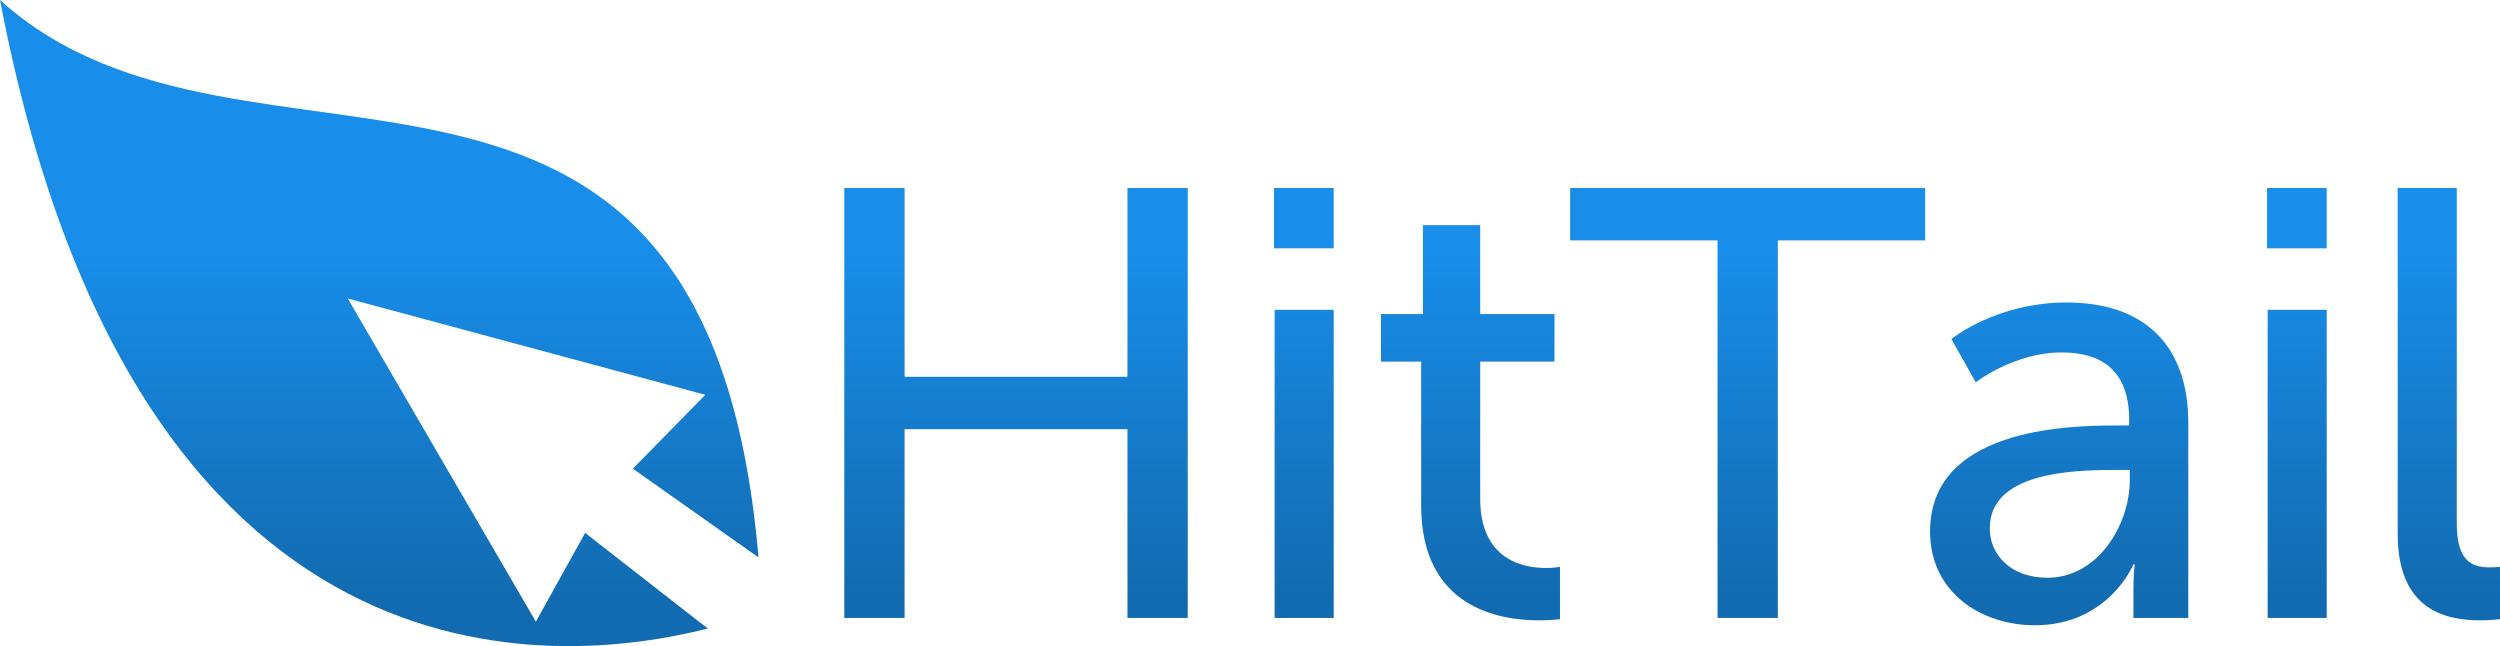
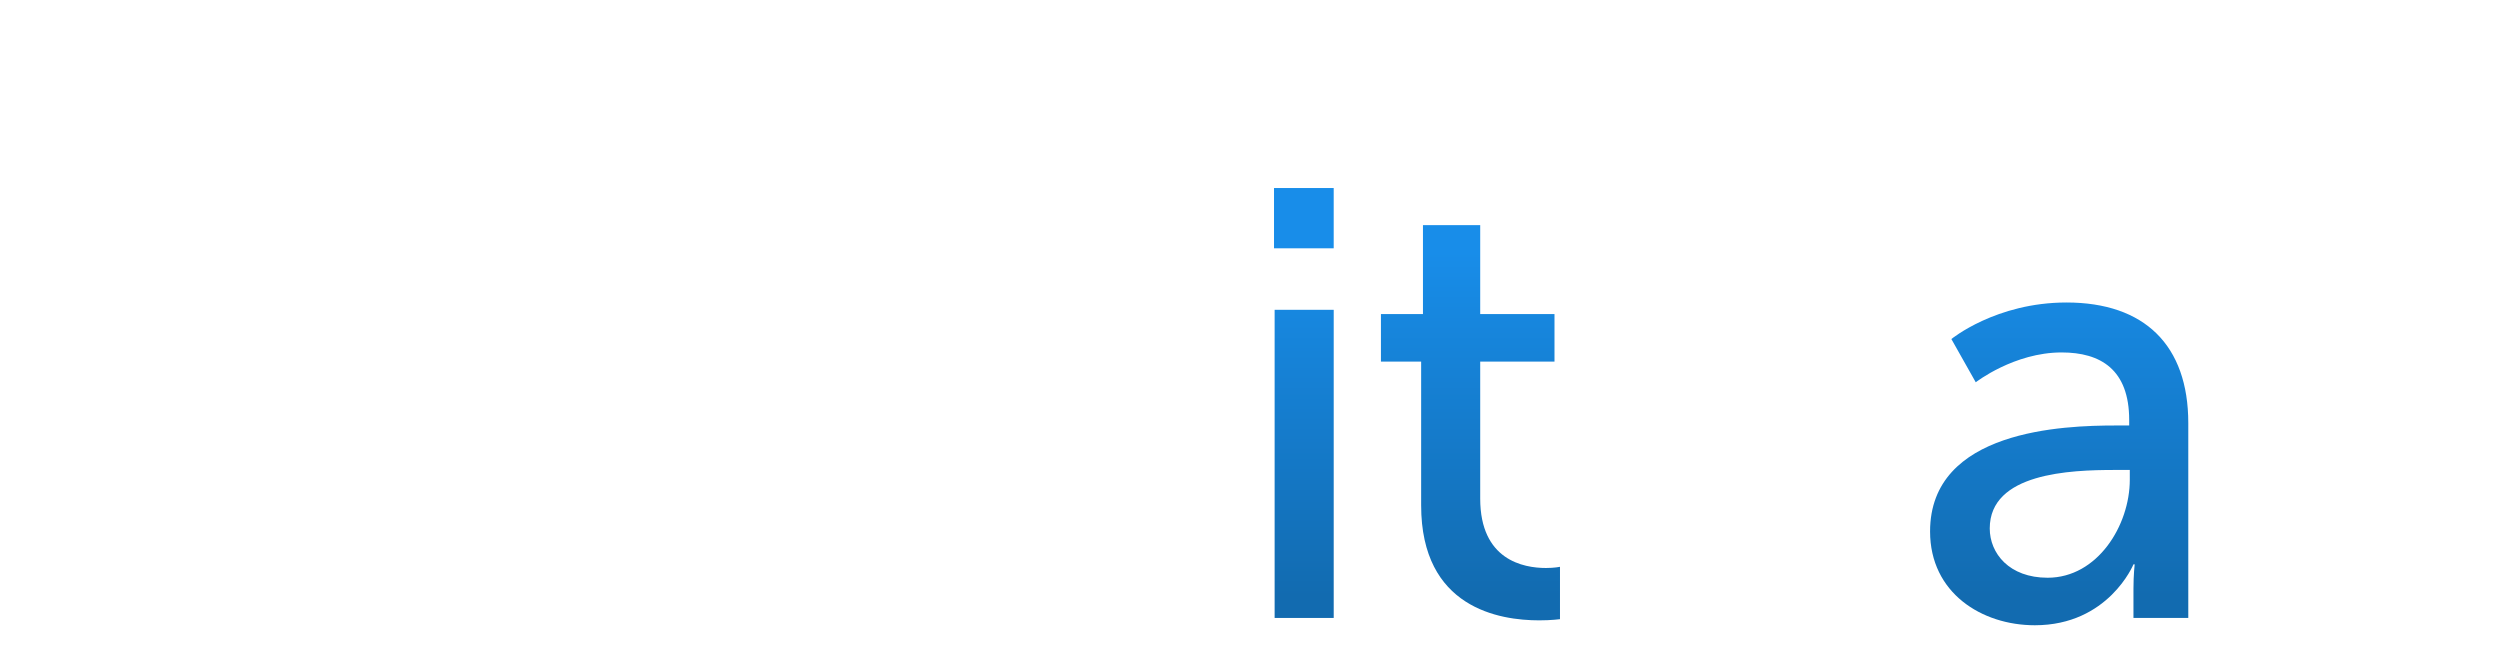
<svg xmlns="http://www.w3.org/2000/svg" xml:space="preserve" viewBox="1.667 1.167 669.841 173.115">
  <linearGradient id="a" x1="495.283" x2="495.283" y1="500.628" y2="592.858" gradientTransform="translate(-392 -432)" gradientUnits="userSpaceOnUse">
    <stop offset="0" style="stop-color:#188de9" />
    <stop offset="1" style="stop-color:#126bb0" />
  </linearGradient>
-   <path fill="url(#a)" d="m188.436 167.34-29.993-23.396-13.197 23.791L94.85 81.147l95.788 25.8-19.401 19.796 33.66 23.779C190.955-12.345 67.387 60.67 1.667 1.167 37.895 190.463 150.96 179.865 191.326 169.562l-2.89-2.222z" />
  <linearGradient id="b" x1="665.898" x2="665.898" y1="500.627" y2="592.859" gradientTransform="translate(-392 -432)" gradientUnits="userSpaceOnUse">
    <stop offset="0" style="stop-color:#188de9" />
    <stop offset="1" style="stop-color:#126bb0" />
  </linearGradient>
  <linearGradient id="c" x1="743.018" x2="743.018" y1="500.627" y2="592.859" gradientTransform="translate(-392 -432)" gradientUnits="userSpaceOnUse">
    <stop offset="0" style="stop-color:#188de9" />
    <stop offset="1" style="stop-color:#126bb0" />
  </linearGradient>
  <linearGradient id="d" x1="787.657" x2="787.657" y1="500.626" y2="592.859" gradientTransform="translate(-392 -432)" gradientUnits="userSpaceOnUse">
    <stop offset="0" style="stop-color:#188de9" />
    <stop offset="1" style="stop-color:#126bb0" />
  </linearGradient>
  <linearGradient id="e" x1="861.929" x2="861.929" y1="500.626" y2="592.858" gradientTransform="translate(-392 -432)" gradientUnits="userSpaceOnUse">
    <stop offset="0" style="stop-color:#188de9" />
    <stop offset="1" style="stop-color:#126bb0" />
  </linearGradient>
  <linearGradient id="f" x1="945.395" x2="945.395" y1="500.625" y2="592.857" gradientTransform="translate(-392 -432)" gradientUnits="userSpaceOnUse">
    <stop offset="0" style="stop-color:#188de9" />
    <stop offset="1" style="stop-color:#126bb0" />
  </linearGradient>
  <linearGradient id="g" x1="1009.085" x2="1009.085" y1="500.627" y2="592.859" gradientTransform="translate(-392 -432)" gradientUnits="userSpaceOnUse">
    <stop offset="0" style="stop-color:#188de9" />
    <stop offset="1" style="stop-color:#126bb0" />
  </linearGradient>
  <linearGradient id="h" x1="1049.802" x2="1049.802" y1="500.627" y2="592.859" gradientTransform="translate(-392 -432)" gradientUnits="userSpaceOnUse">
    <stop offset="0" style="stop-color:#188de9" />
    <stop offset="1" style="stop-color:#126bb0" />
  </linearGradient>
-   <path fill="url(#b)" d="M227.886 51.546h16.151v50.576h59.72V51.546h16.151v115.189h-16.151V116.16h-59.72v50.575h-16.151V51.546z" />
  <path fill="url(#c)" d="M343.021 51.546h15.992v16.151h-15.992V51.546zm.165 32.63h15.83v82.562h-15.83V84.176z" />
  <path fill="url(#d)" d="M382.441 98.046H371.67V85.319h11.259V61.496h15.339v23.823h19.904v12.727h-19.904v36.706c0 16.481 11.58 18.601 17.617 18.601 2.287 0 3.758-.316 3.758-.316v14.029s-2.287.317-5.553.317c-10.6 0-31.647-3.261-31.647-30.836V98.046h-.002z" />
-   <path fill="url(#e)" d="M461.854 65.577H422.37v-14.03h95.119v14.03h-39.482v101.158h-16.148V65.577h-.005z" />
  <path fill="url(#f)" d="M568.565 115.171h3.59v-1.46c0-13.546-7.666-18.112-18.113-18.112-12.723 0-23 7.993-23 7.993l-6.531-11.581s11.912-9.794 30.838-9.794c20.885 0 32.639 11.423 32.639 32.31v52.211h-14.689V158.9c0-3.752.328-6.524.328-6.524h-.328s-6.686 16.319-26.432 16.319c-14.195 0-28.062-8.65-28.062-25.129-.004-27.253 35.891-28.395 49.76-28.395zm-18.273 40.793c13.379 0 22.025-14.031 22.025-26.266v-2.612h-4.072c-11.916 0-33.451.812-33.451 15.664-.001 6.69 5.22 13.214 15.498 13.214z" />
-   <path fill="url(#g)" d="M609.09 51.546h15.99v16.151h-15.99V51.546zm.162 32.63h15.828v82.562h-15.828V84.176z" />
-   <path fill="url(#h)" d="M644.098 51.546h15.83v89.896c0 9.957 3.91 11.746 8.812 11.746 1.465 0 2.768-.154 2.768-.154v14.027s-2.445.319-5.225.319c-8.969 0-22.188-2.446-22.188-23.165l.003-92.669z" />
</svg>